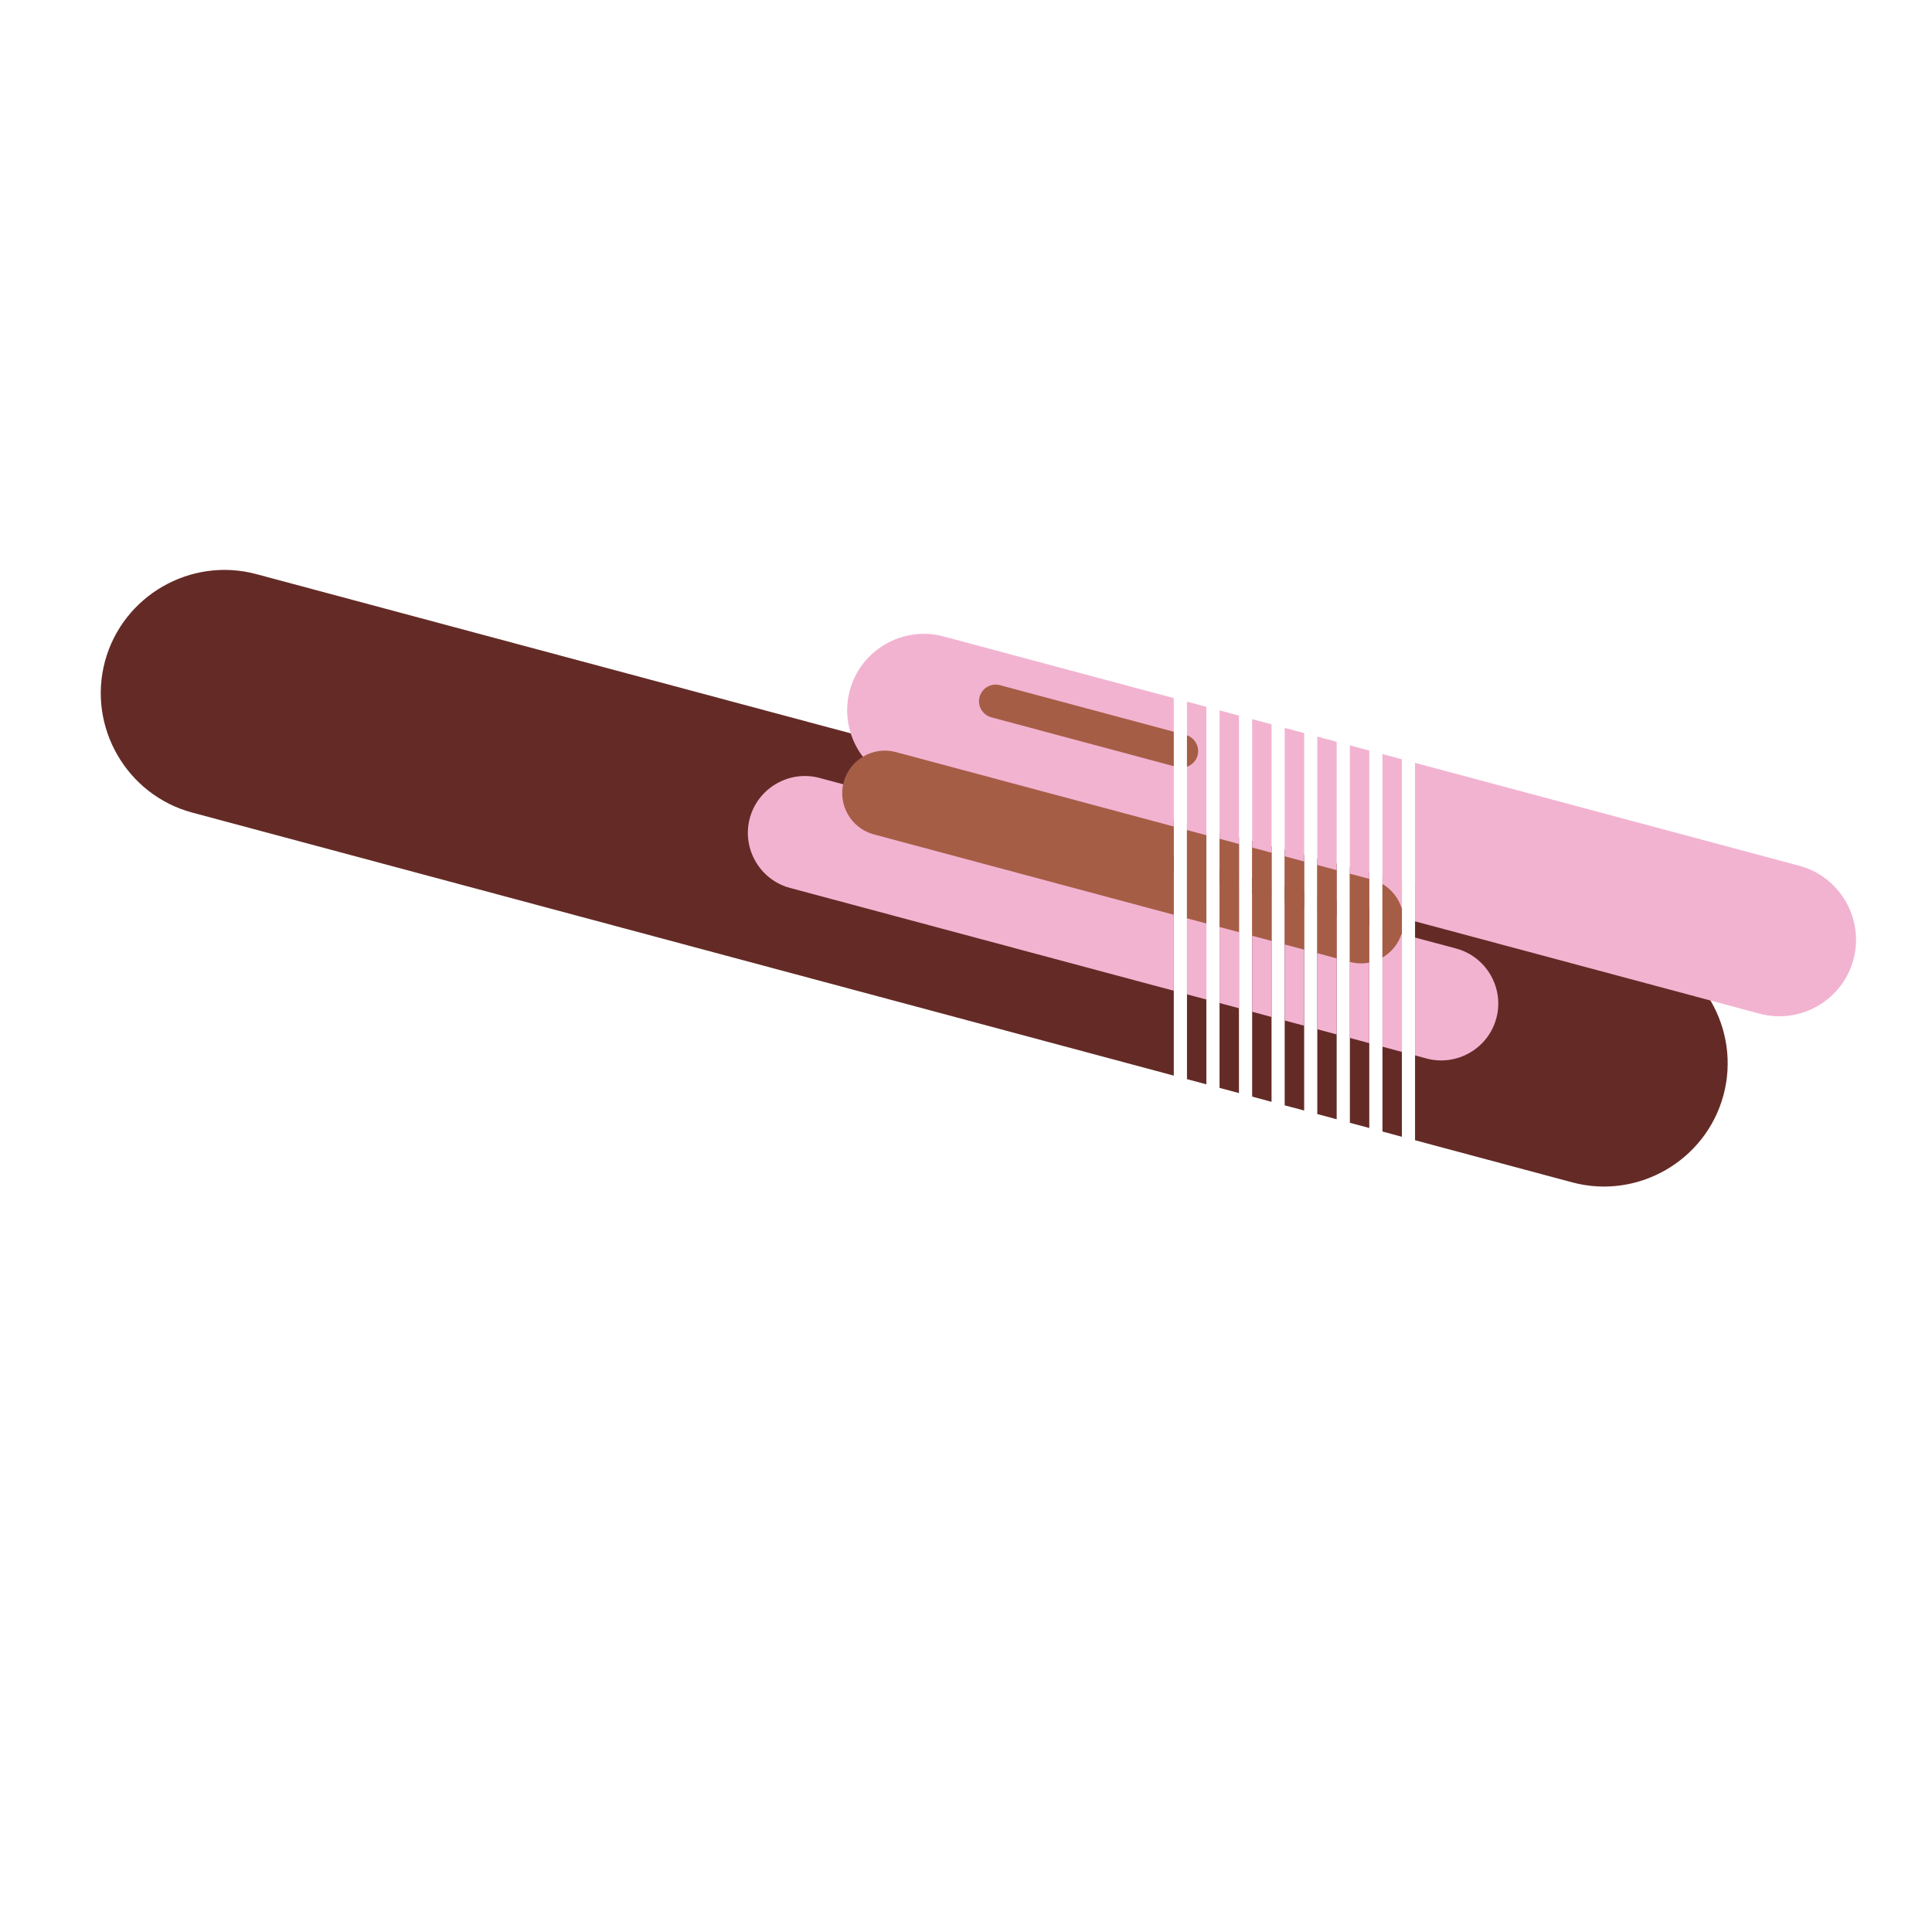
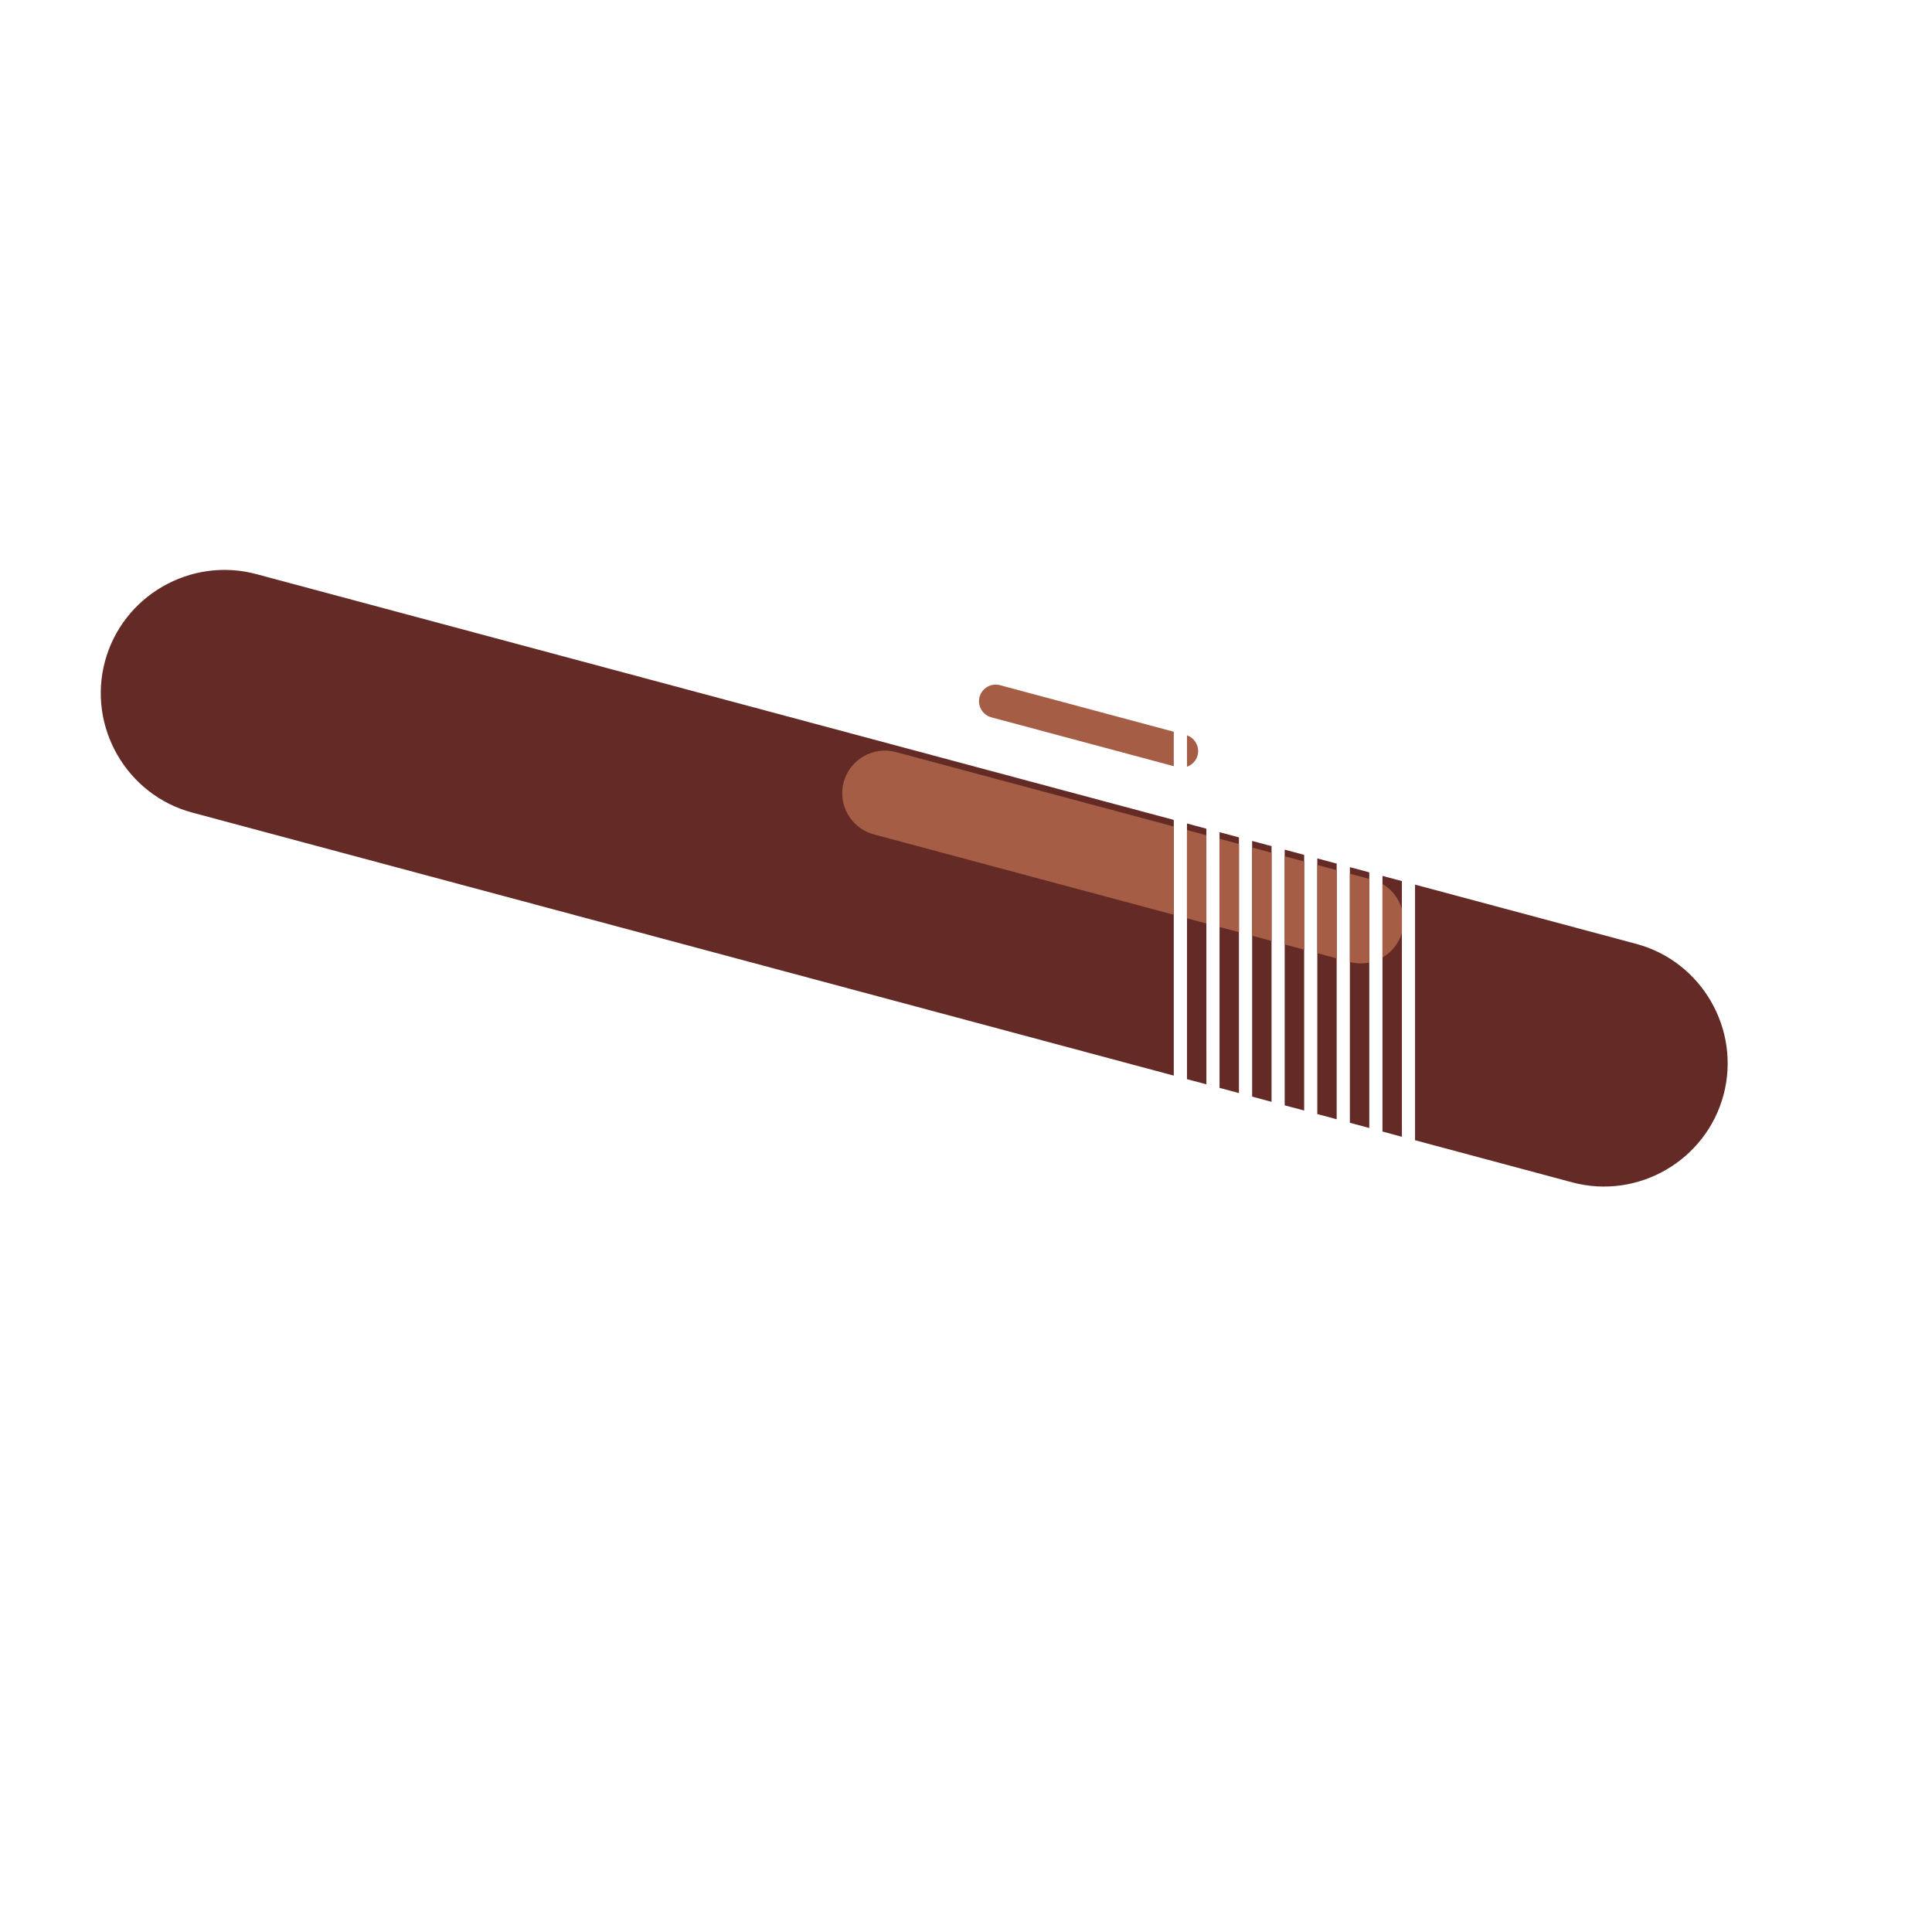
<svg xmlns="http://www.w3.org/2000/svg" version="1.1" id="Layer_1" x="0px" y="0px" width="200px" height="200px" viewBox="0 0 200 200" style="enable-background:new 0 0 200 200;" xml:space="preserve">
  <path style="fill:#642B26;" d="M162.756,122.398l-16.271-4.362V91.575l22.893,6.134c6.79,1.816,10.855,8.864,9.039,15.648l0,0  C176.594,120.15,169.551,124.219,162.756,122.398L162.756,122.398z M145.123,117.678l-2.01-0.543V90.674l2.01,0.536V117.678  L145.123,117.678z M141.748,116.77l-2.01-0.541V89.768l2.01,0.537V116.77L141.748,116.77z M138.372,115.865l-2.006-0.537V88.863  l2.006,0.537V115.865L138.372,115.865z M135.007,114.961l-2.016-0.536V87.958l2.016,0.538V114.961L135.007,114.961z M131.63,114.061  l-2.009-0.541V87.053l2.009,0.54V114.061L131.63,114.061z M128.256,113.152l-2.01-0.533V86.151l2.01,0.535V113.152L128.256,113.152z   M124.884,112.249l-2.009-0.537V85.246l2.007,0.54L124.884,112.249L124.884,112.249z M121.509,111.348L19.904,84.12  c-6.791-1.82-10.858-8.861-9.04-15.651l0,0c1.823-6.791,8.865-10.856,15.657-9.041l94.988,25.448V111.348L121.509,111.348z" />
-   <path style="fill:#F2B3D1;" d="M182.164,104.938l-35.682-9.562V78.968l39.783,10.656c4.213,1.125,6.733,5.495,5.604,9.707l0,0  C190.741,103.54,186.376,106.062,182.164,104.938L182.164,104.938z M145.123,95.014l-2.01-0.539v-16.41l2.01,0.534V95.014  L145.123,95.014z M141.748,94.104l-2.01-0.535V77.159l2.01,0.537V94.104L141.748,94.104z M138.372,93.203l-2.006-0.54V76.251  l2.006,0.542V93.203L138.372,93.203z M135.007,92.299l-2.016-0.539V75.349l2.016,0.536V92.299L135.007,92.299z M131.63,91.395  l-2.009-0.537V74.445l2.009,0.537V91.395L131.63,91.395z M128.256,90.491l-2.01-0.538V73.54l2.01,0.54V90.491L128.256,90.491z   M124.882,89.589l-2.007-0.538V72.635l2.007,0.54V89.589L124.882,89.589z M121.509,88.685L93.57,81.198  c-4.21-1.129-6.732-5.496-5.602-9.71l0,0c1.122-4.21,5.497-6.733,9.705-5.605l23.836,6.386V88.685L121.509,88.685z" />
-   <path style="fill:#F2B3D1;" d="M147.677,109.577l-1.192-0.322V97.052l4.248,1.138c3.134,0.838,5.009,4.088,4.166,7.219l0,0  C154.062,108.539,150.812,110.413,147.677,109.577L147.677,109.577z M145.123,108.893l-2.01-0.539V96.148l2.01,0.537V108.893  L145.123,108.893z M141.748,107.988l-2.01-0.543V95.244l2.01,0.541V107.988L141.748,107.988z M138.372,107.084l-2.006-0.539V94.34  l2.006,0.537V107.084L138.372,107.084z M135.007,106.182l-2.016-0.541V93.438l2.016,0.541V106.182L135.007,106.182z M131.63,105.277  l-2.009-0.543V92.533l2.009,0.535V105.277L131.63,105.277z M128.256,104.372l-2.01-0.54V91.627l2.01,0.539V104.372L128.256,104.372z   M124.884,103.468l-2.009-0.536V90.723l2.007,0.538L124.884,103.468L124.884,103.468z M121.509,102.562L81.788,91.92  c-3.132-0.837-5.011-4.084-4.17-7.216l0,0c0.84-3.137,4.088-5.011,7.221-4.171l36.67,9.828V102.562L121.509,102.562z" />
  <path style="fill:#A65D46;" d="M139.747,99.581l-0.009-0.001v-9.133l2.01,0.537v8.66C141.105,99.773,140.425,99.76,139.747,99.581  L139.747,99.581z M143.113,91.512c0.984,0.579,1.693,1.514,2.01,2.586v2.465c-0.33,1.119-1.072,2.011-2.01,2.563V91.512  L143.113,91.512z M138.372,99.211l-2.006-0.539v-9.131l2.006,0.539V99.211L138.372,99.211z M135.007,98.307l-2.016-0.537v-9.128  l2.016,0.54V98.307L135.007,98.307z M131.63,97.407l-2.009-0.541v-9.132l2.009,0.542V97.407L131.63,97.407z M128.256,96.499  l-2.01-0.535v-9.135l2.01,0.542V96.499L128.256,96.499z M124.882,95.6l-2.007-0.539v-9.136l2.007,0.539V95.6L124.882,95.6z   M121.509,94.695l-31.057-8.321c-2.343-0.629-3.746-3.061-3.117-5.401l0,0c0.628-2.343,3.056-3.749,5.4-3.12l28.773,7.708  L121.509,94.695L121.509,94.695z" />
  <path style="fill:#A65D46;" d="M121.509,79.315l-18.888-5.059c-0.915-0.248-1.461-1.193-1.219-2.108l0,0  c0.248-0.919,1.199-1.461,2.107-1.221l17.999,4.823V79.315L121.509,79.315z M122.875,76.122c0.844,0.291,1.331,1.196,1.1,2.075l0,0  c-0.154,0.567-0.582,0.995-1.1,1.176V76.122L122.875,76.122z" />
</svg>